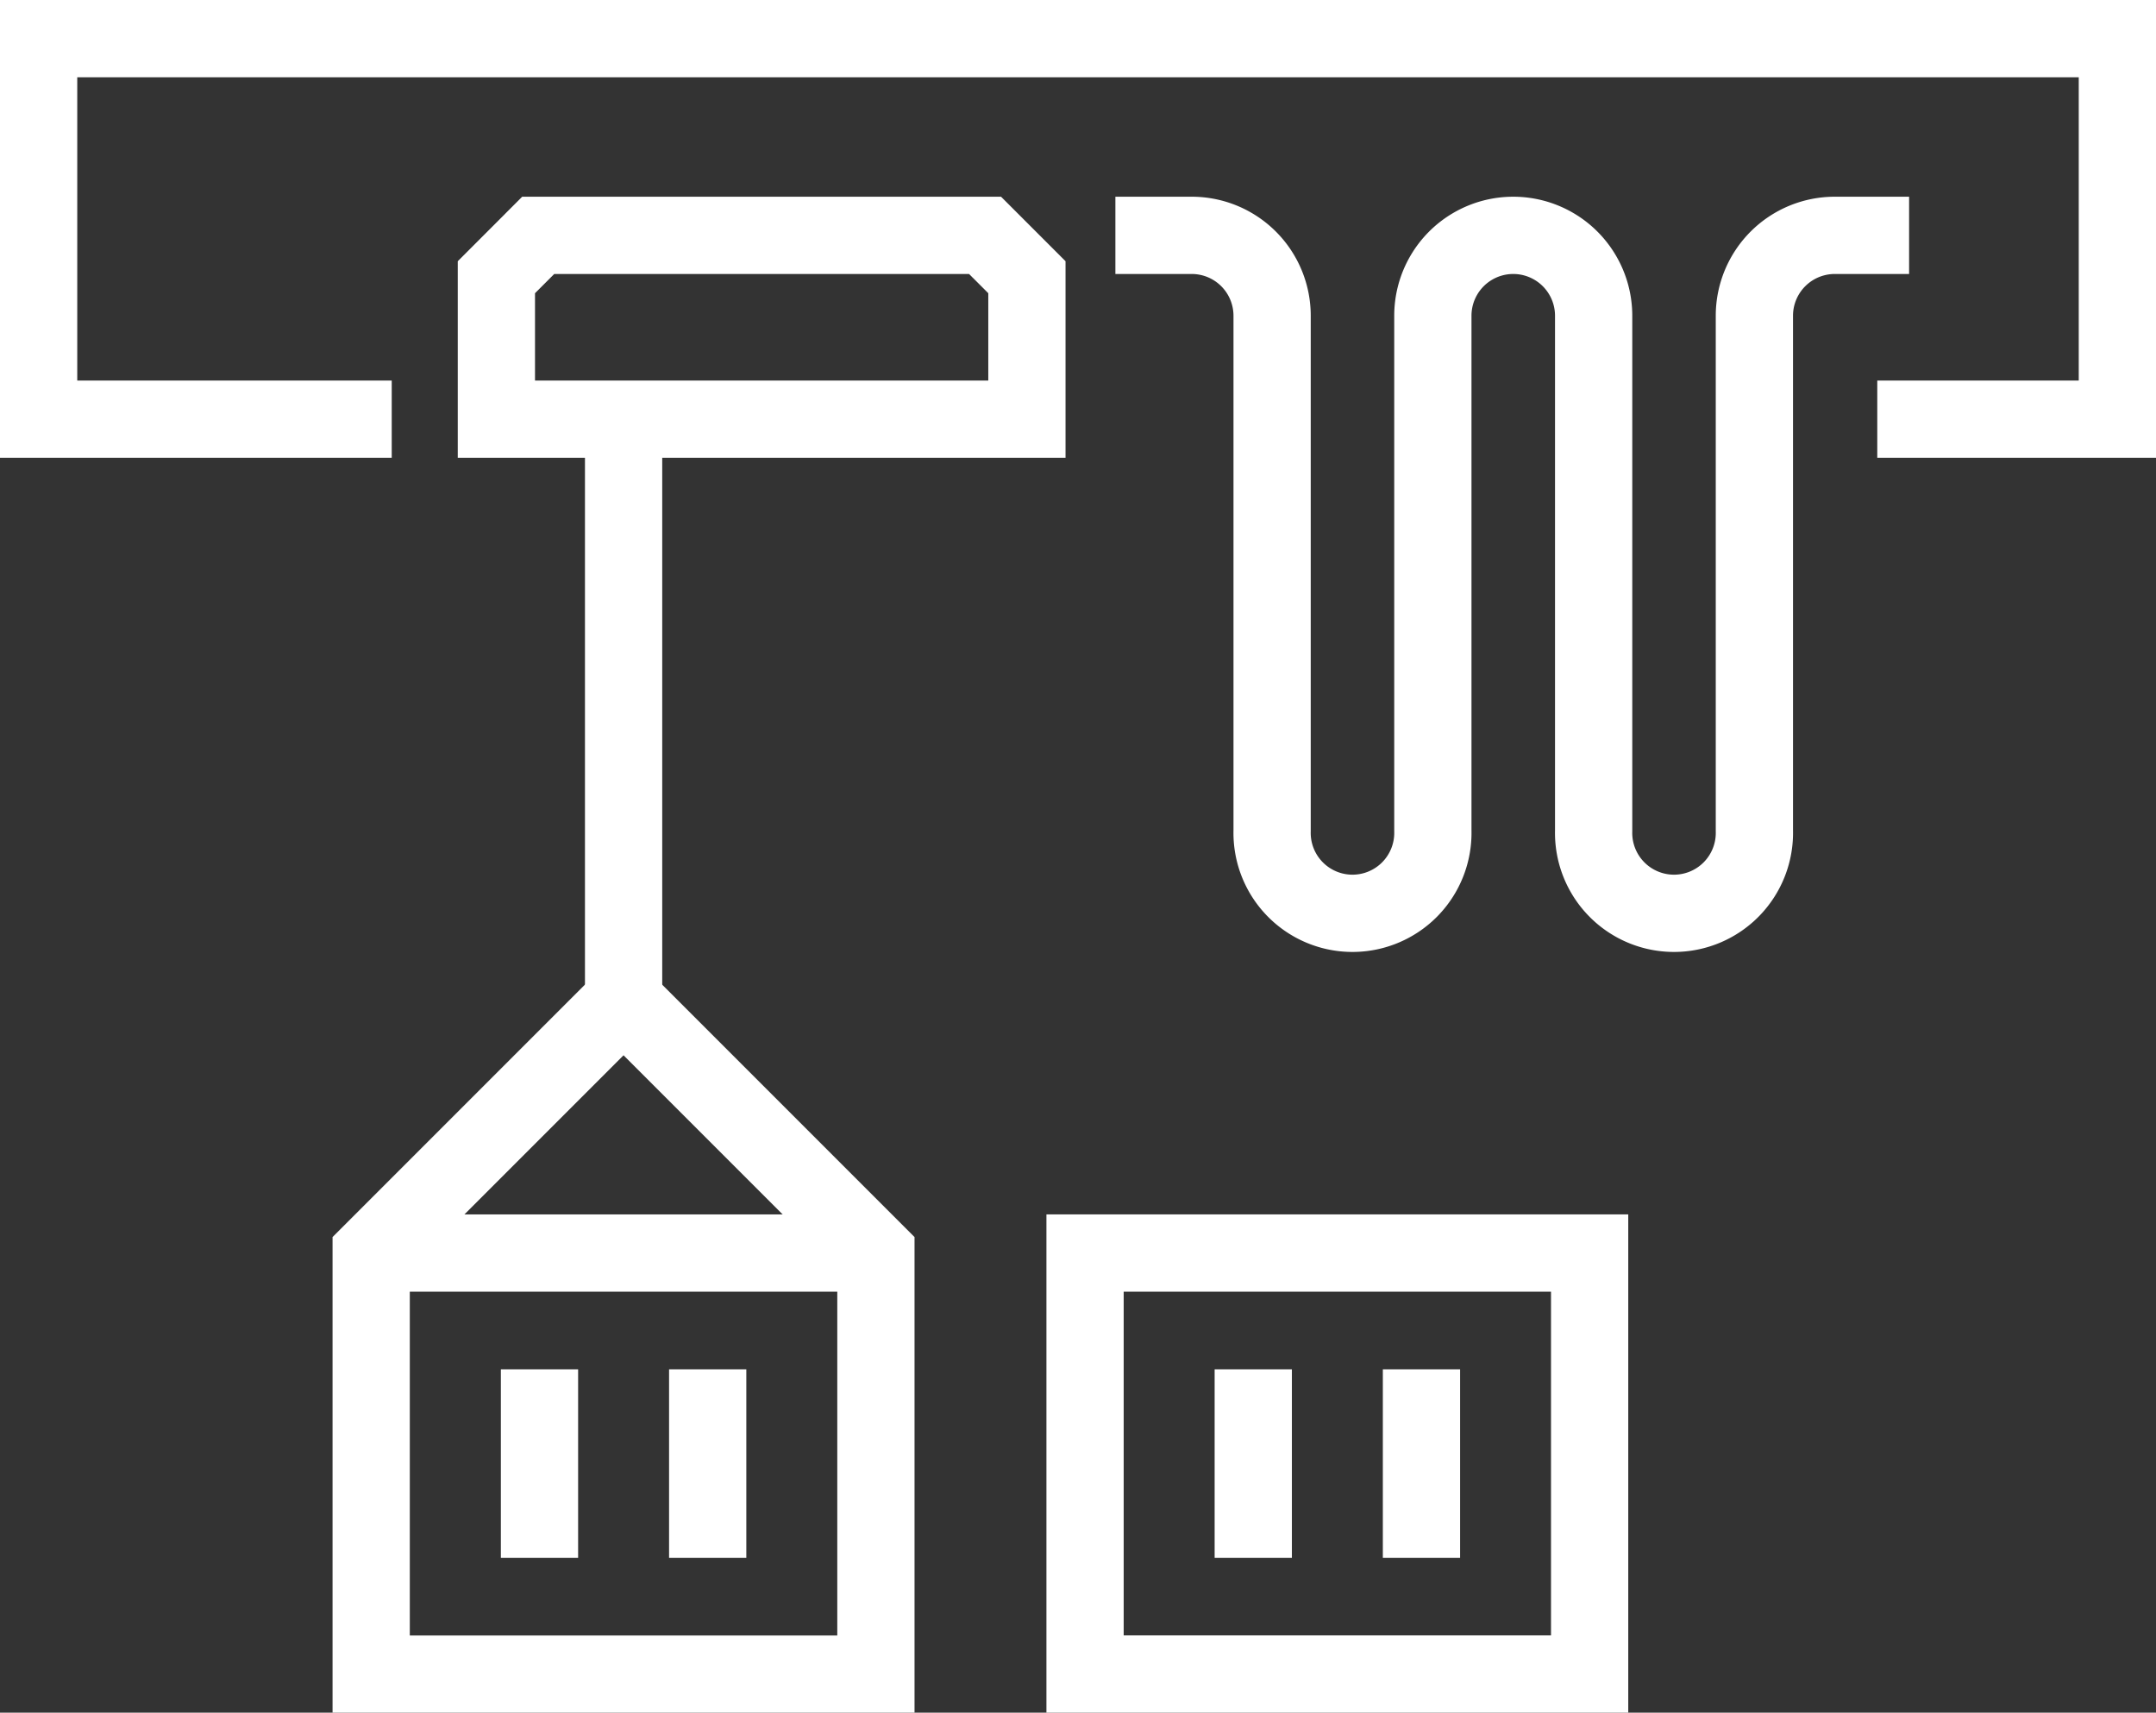
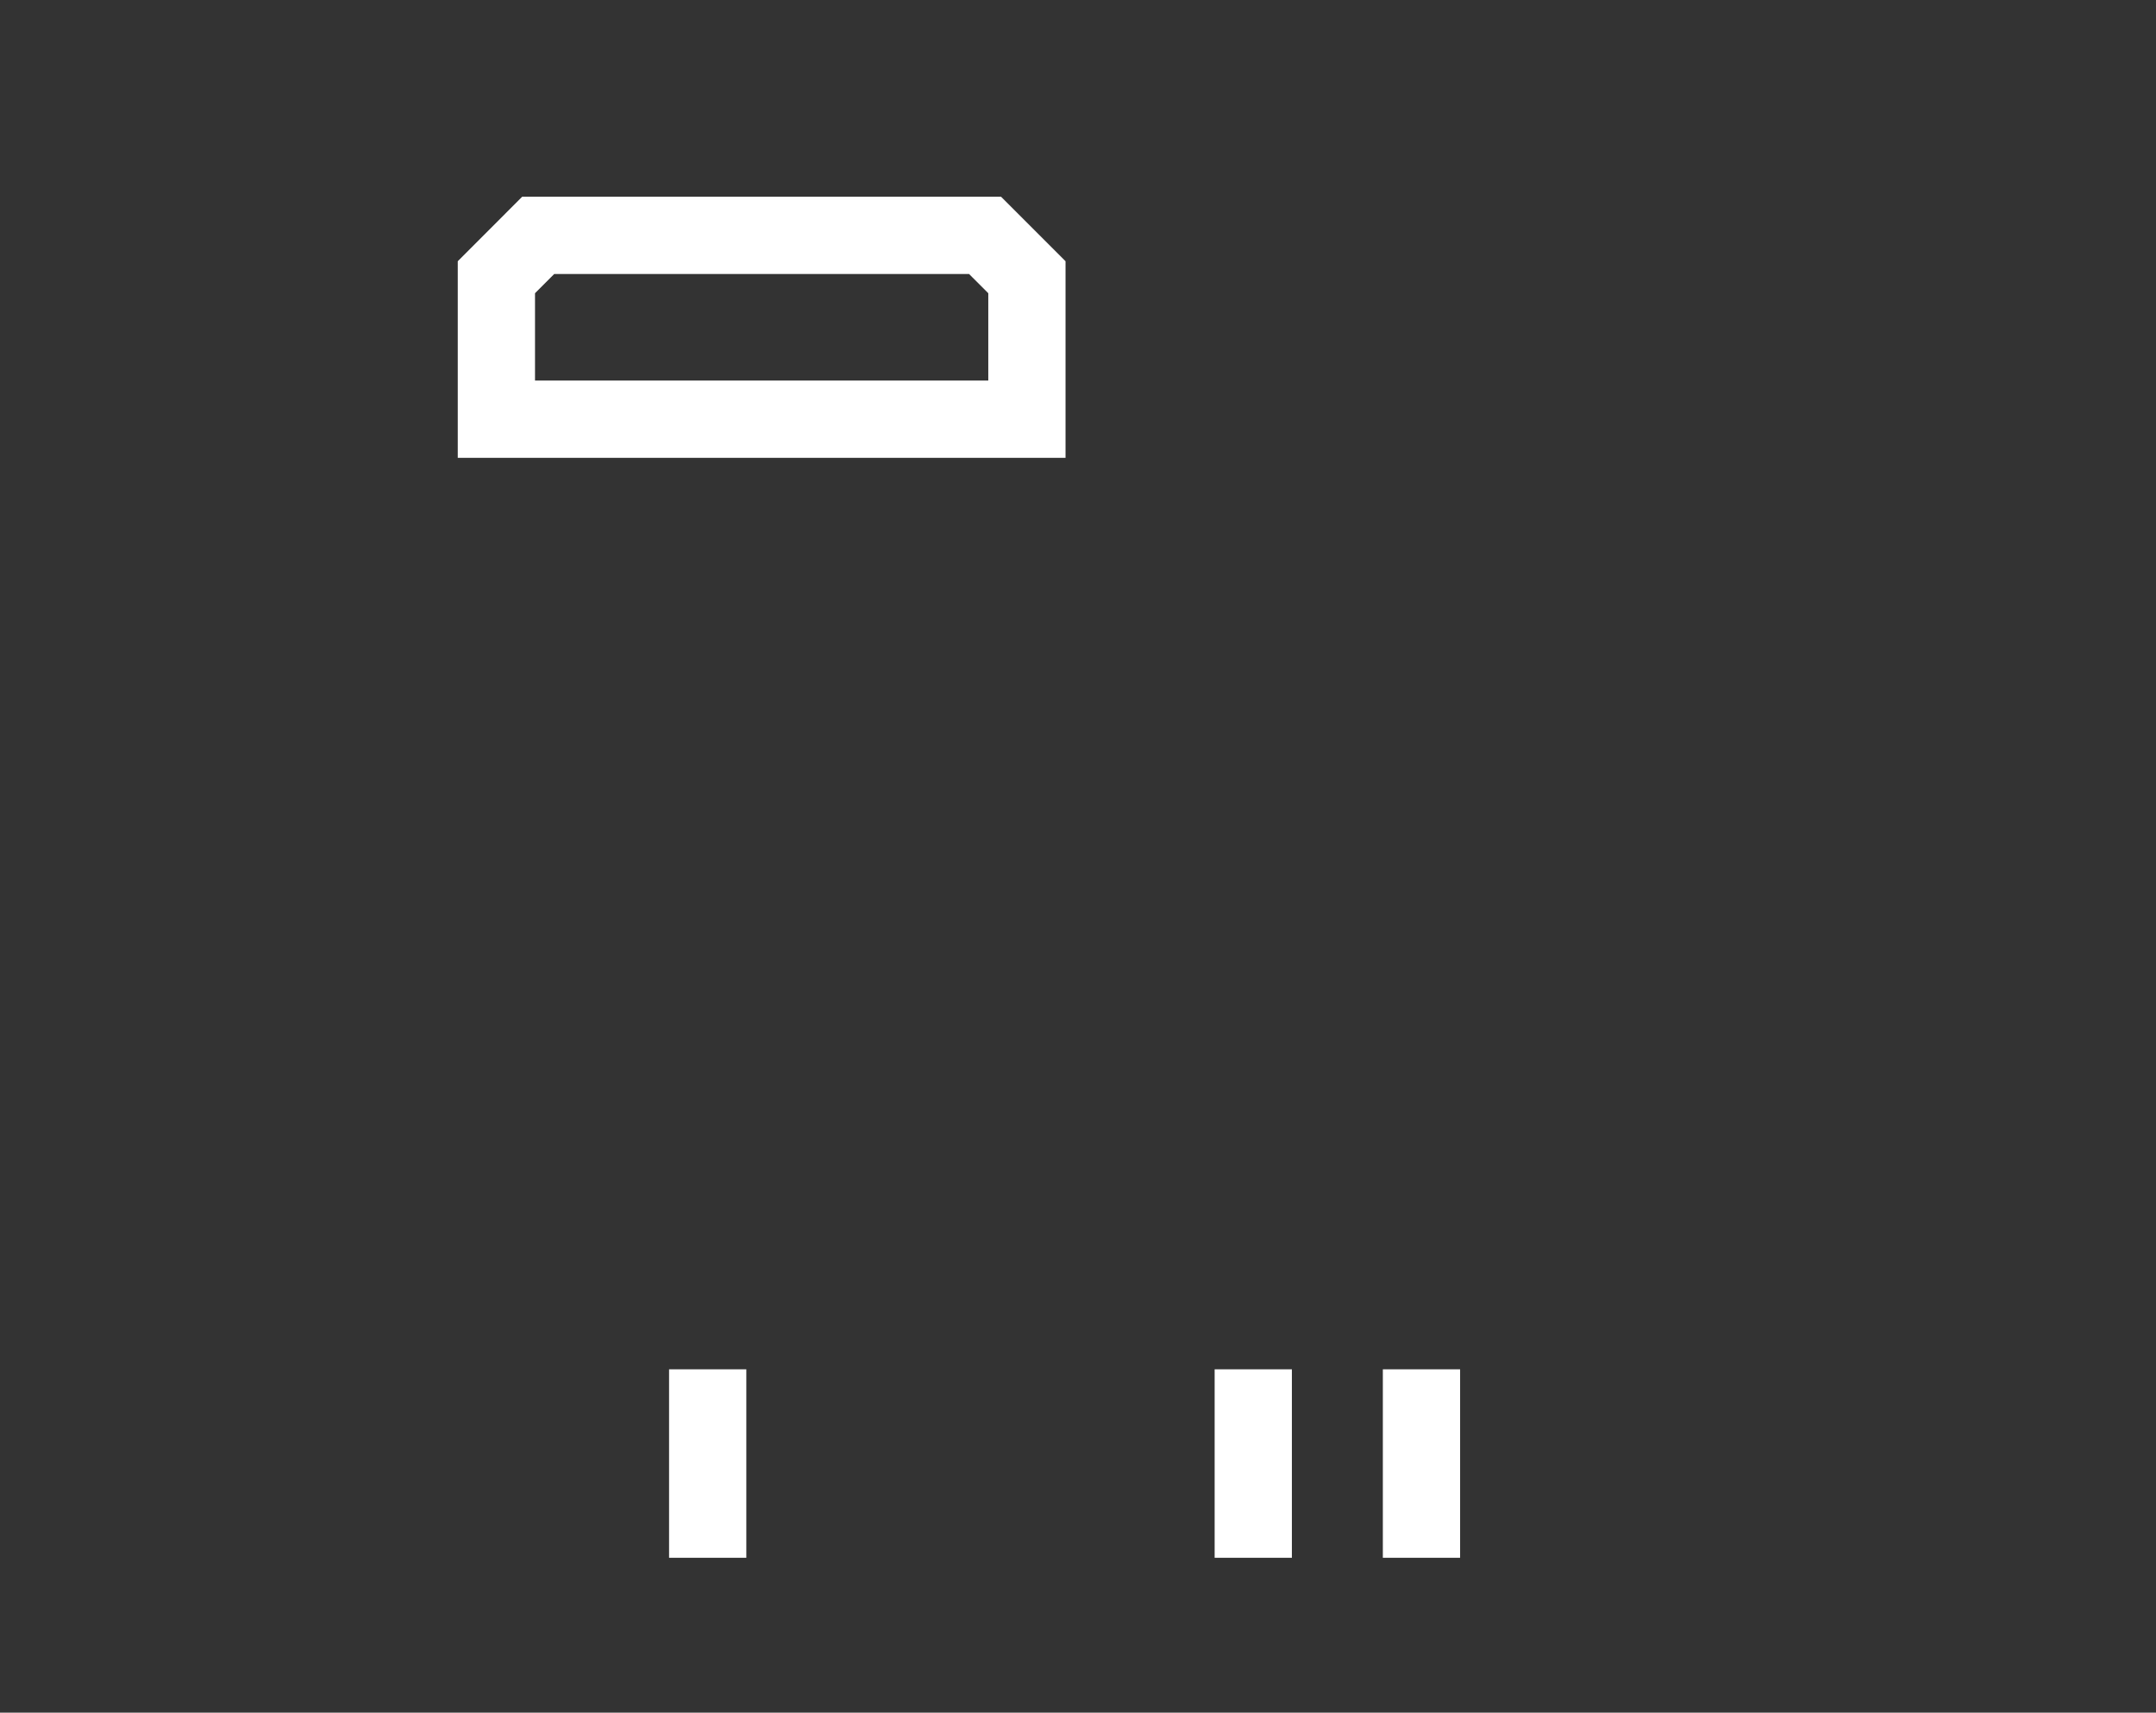
<svg xmlns="http://www.w3.org/2000/svg" width="41.862" height="33.248" viewBox="0 0 41.862 33.248">
  <rect x="0" y="0" width="41.862" height="33.248" fill="#333333" stroke="none" />
  <defs>
    <clipPath id="clip-path">
-       <rect id="Rectangle_30" data-name="Rectangle 30" width="41.862" height="33.248" transform="translate(0 0)" fill="none" stroke="#fff" stroke-width="1.5" />
-     </clipPath>
+       </clipPath>
  </defs>
  <g id="Group_5900" data-name="Group 5900" transform="translate(0 0)">
    <g id="Group_5768" data-name="Group 5768">
      <g id="Group_5767" data-name="Group 5767" clip-path="url(#clip-path)">
-         <path id="Path_3512" data-name="Path 3512" d="M7.606,8.138H.75V.75H41.112V8.138H36.45" fill="none" stroke="#fff" stroke-miterlimit="10" stroke-width="1.5" />
-       </g>
+         </g>
    </g>
-     <line id="Line_16" data-name="Line 16" y2="3.659" transform="translate(10.475 26.583)" fill="none" stroke="#fff" stroke-miterlimit="10" stroke-width="1.5" />
    <line id="Line_17" data-name="Line 17" y2="3.659" transform="translate(13.741 26.583)" fill="none" stroke="#fff" stroke-miterlimit="10" stroke-width="1.5" />
    <line id="Line_18" data-name="Line 18" y2="3.659" transform="translate(24.334 26.583)" fill="none" stroke="#fff" stroke-miterlimit="10" stroke-width="1.5" />
    <line id="Line_19" data-name="Line 19" y2="3.659" transform="translate(27.6 26.583)" fill="none" stroke="#fff" stroke-miterlimit="10" stroke-width="1.5" />
    <g id="Group_5770" data-name="Group 5770">
      <g id="Group_5769" data-name="Group 5769" clip-path="url(#clip-path)">
        <path id="Path_3513" data-name="Path 3513" d="M17.007,24.326l-4.9-4.9-4.9,4.9V32.5h9.8Z" fill="none" stroke="#fff" stroke-miterlimit="10" stroke-width="1.5" />
-         <rect id="Rectangle_31" data-name="Rectangle 31" width="9.797" height="8.172" transform="translate(21.068 24.326)" fill="none" stroke="#fff" stroke-miterlimit="10" stroke-width="1.5" />
      </g>
    </g>
    <path id="Path_3514" data-name="Path 3514" d="M19.939,5.382V8.138H9.638V5.382l.812-.813h8.676Z" fill="none" stroke="#fff" stroke-miterlimit="10" stroke-width="1.5" />
    <g id="Group_5772" data-name="Group 5772">
      <g id="Group_5771" data-name="Group 5771" clip-path="url(#clip-path)">
        <path id="Path_3515" data-name="Path 3515" d="M21.657,4.569h1.485A1.561,1.561,0,0,1,24.7,6.13v10a1.561,1.561,0,1,0,3.121,0v-10a1.561,1.561,0,1,1,3.122,0v10a1.561,1.561,0,1,0,3.121,0v-10a1.561,1.561,0,0,1,1.561-1.561h1.443" fill="none" stroke="#fff" stroke-miterlimit="10" stroke-width="1.5" />
        <line id="Line_20" data-name="Line 20" x1="9.797" transform="translate(7.21 24.326)" fill="none" stroke="#fff" stroke-miterlimit="10" stroke-width="1.5" />
        <line id="Line_21" data-name="Line 21" y1="11.289" transform="translate(12.108 8.138)" fill="none" stroke="#fff" stroke-miterlimit="10" stroke-width="1.5" />
      </g>
    </g>
  </g>
</svg>